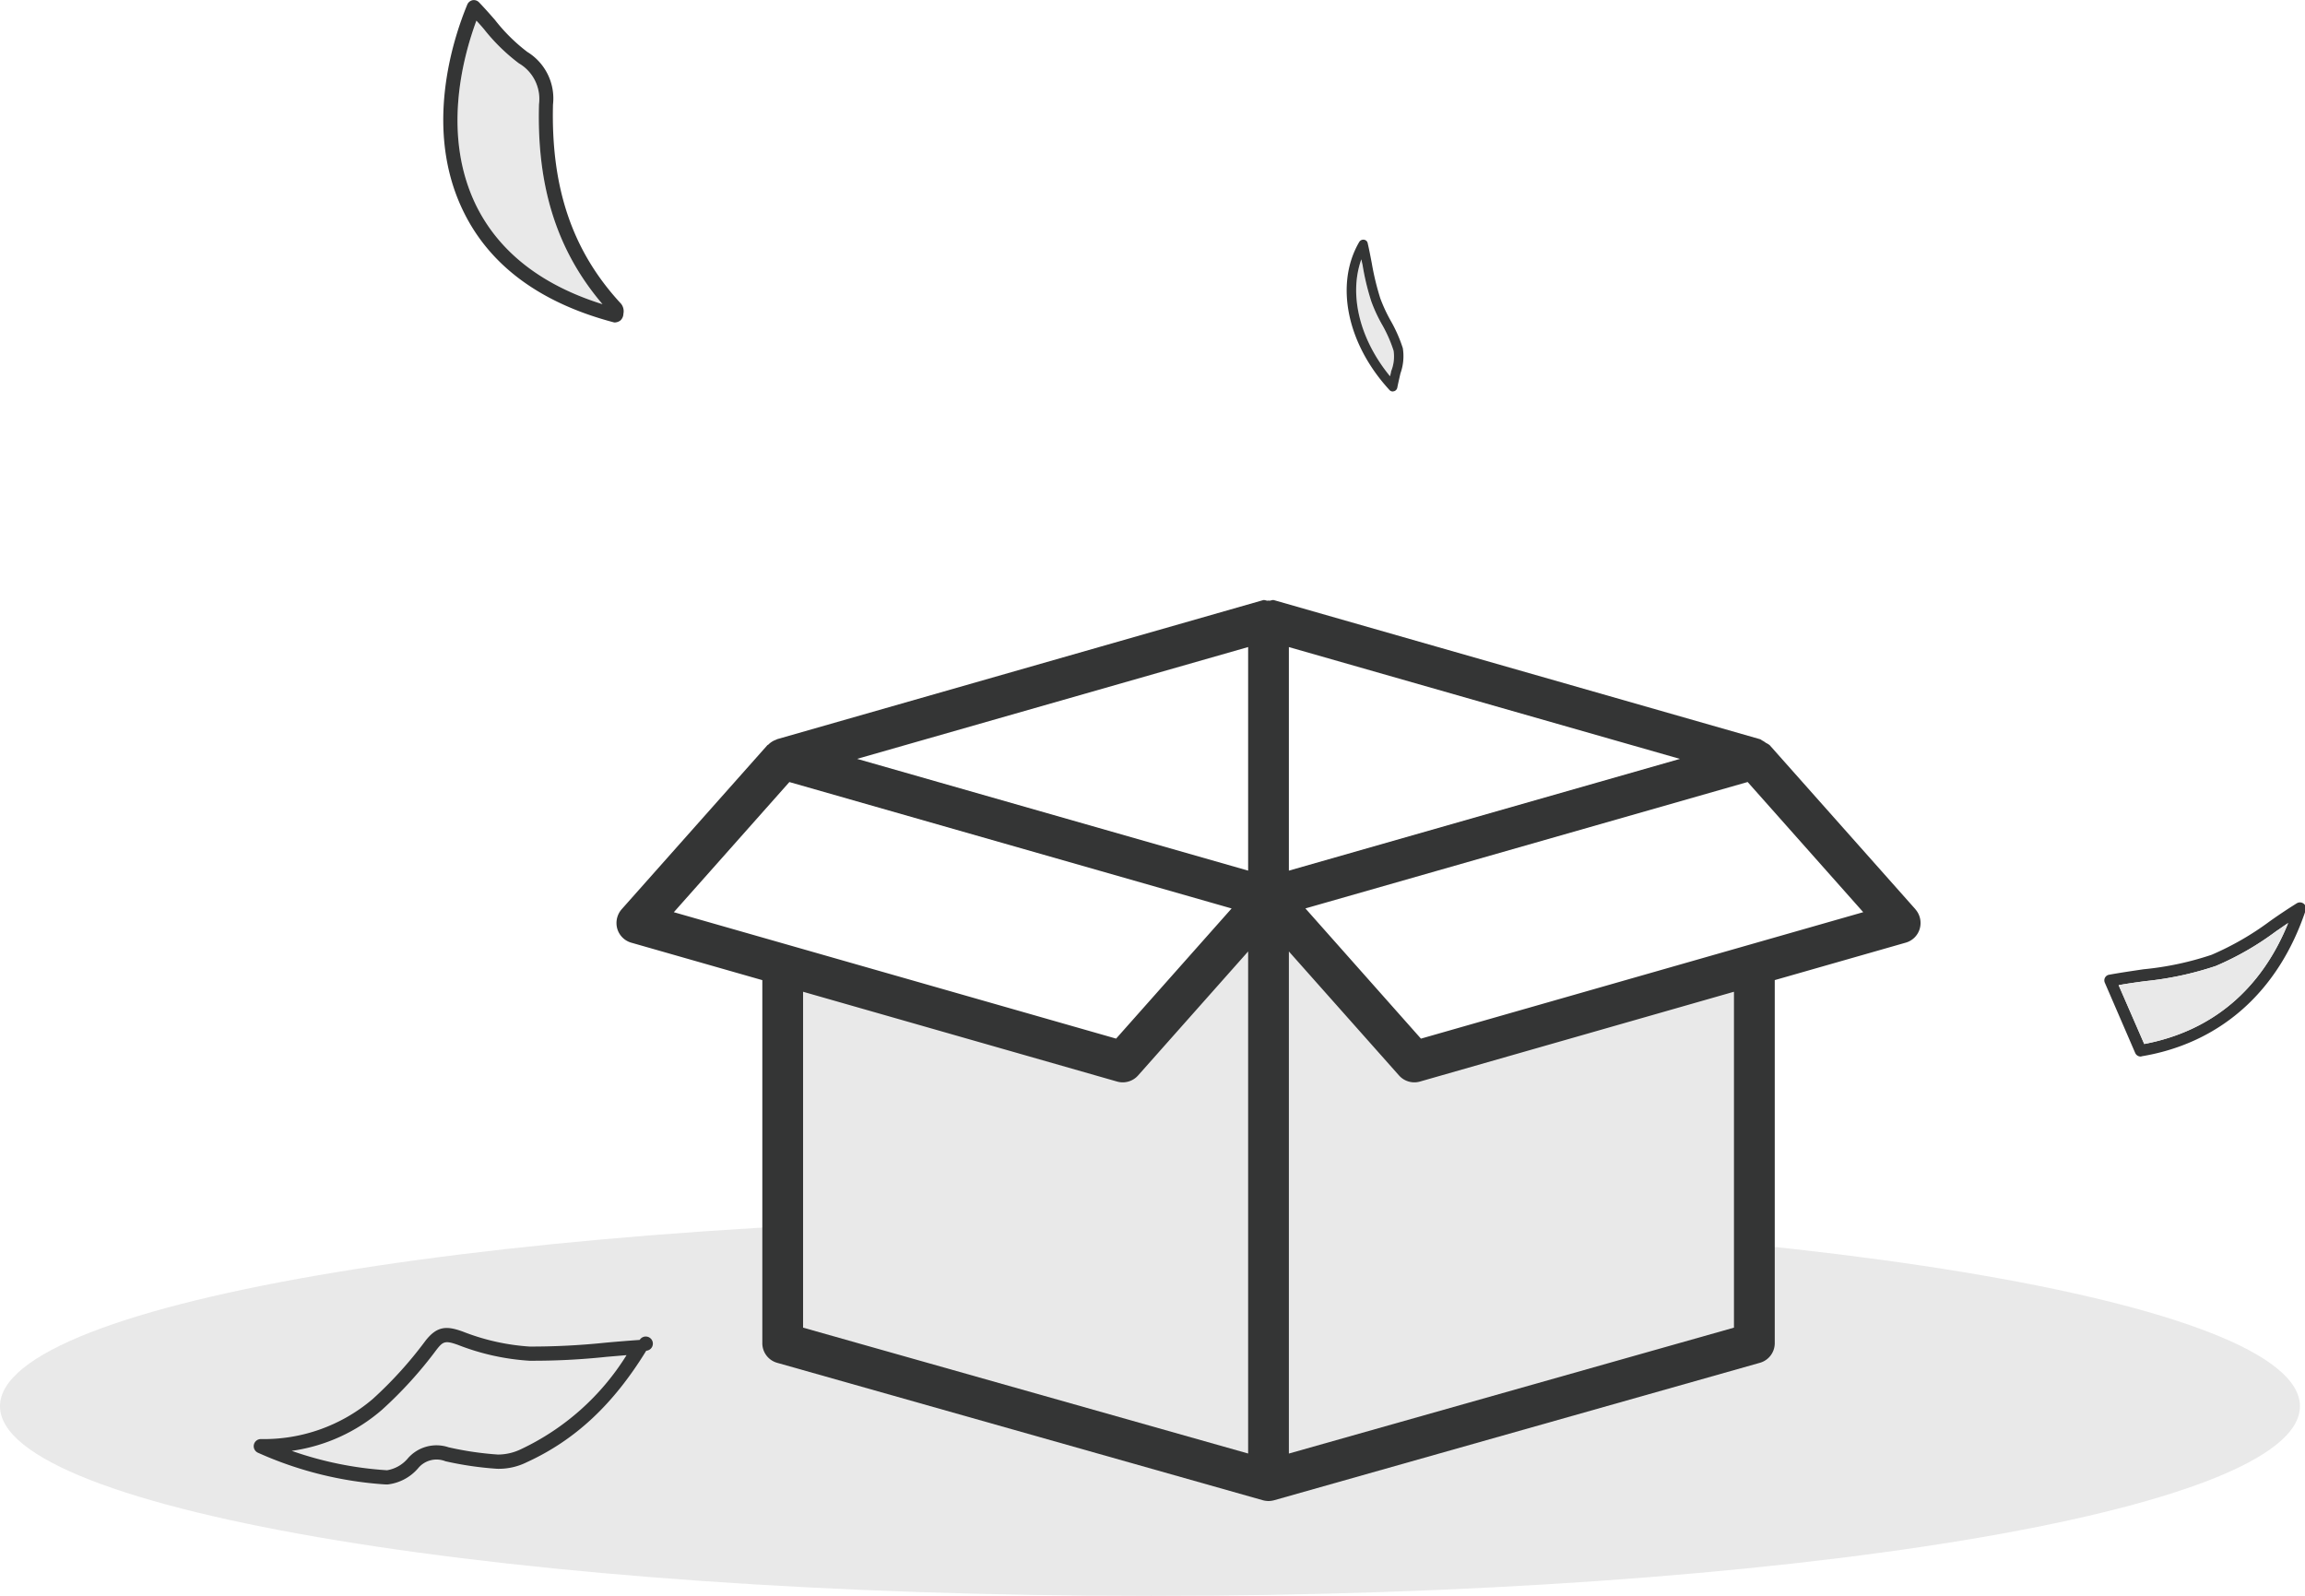
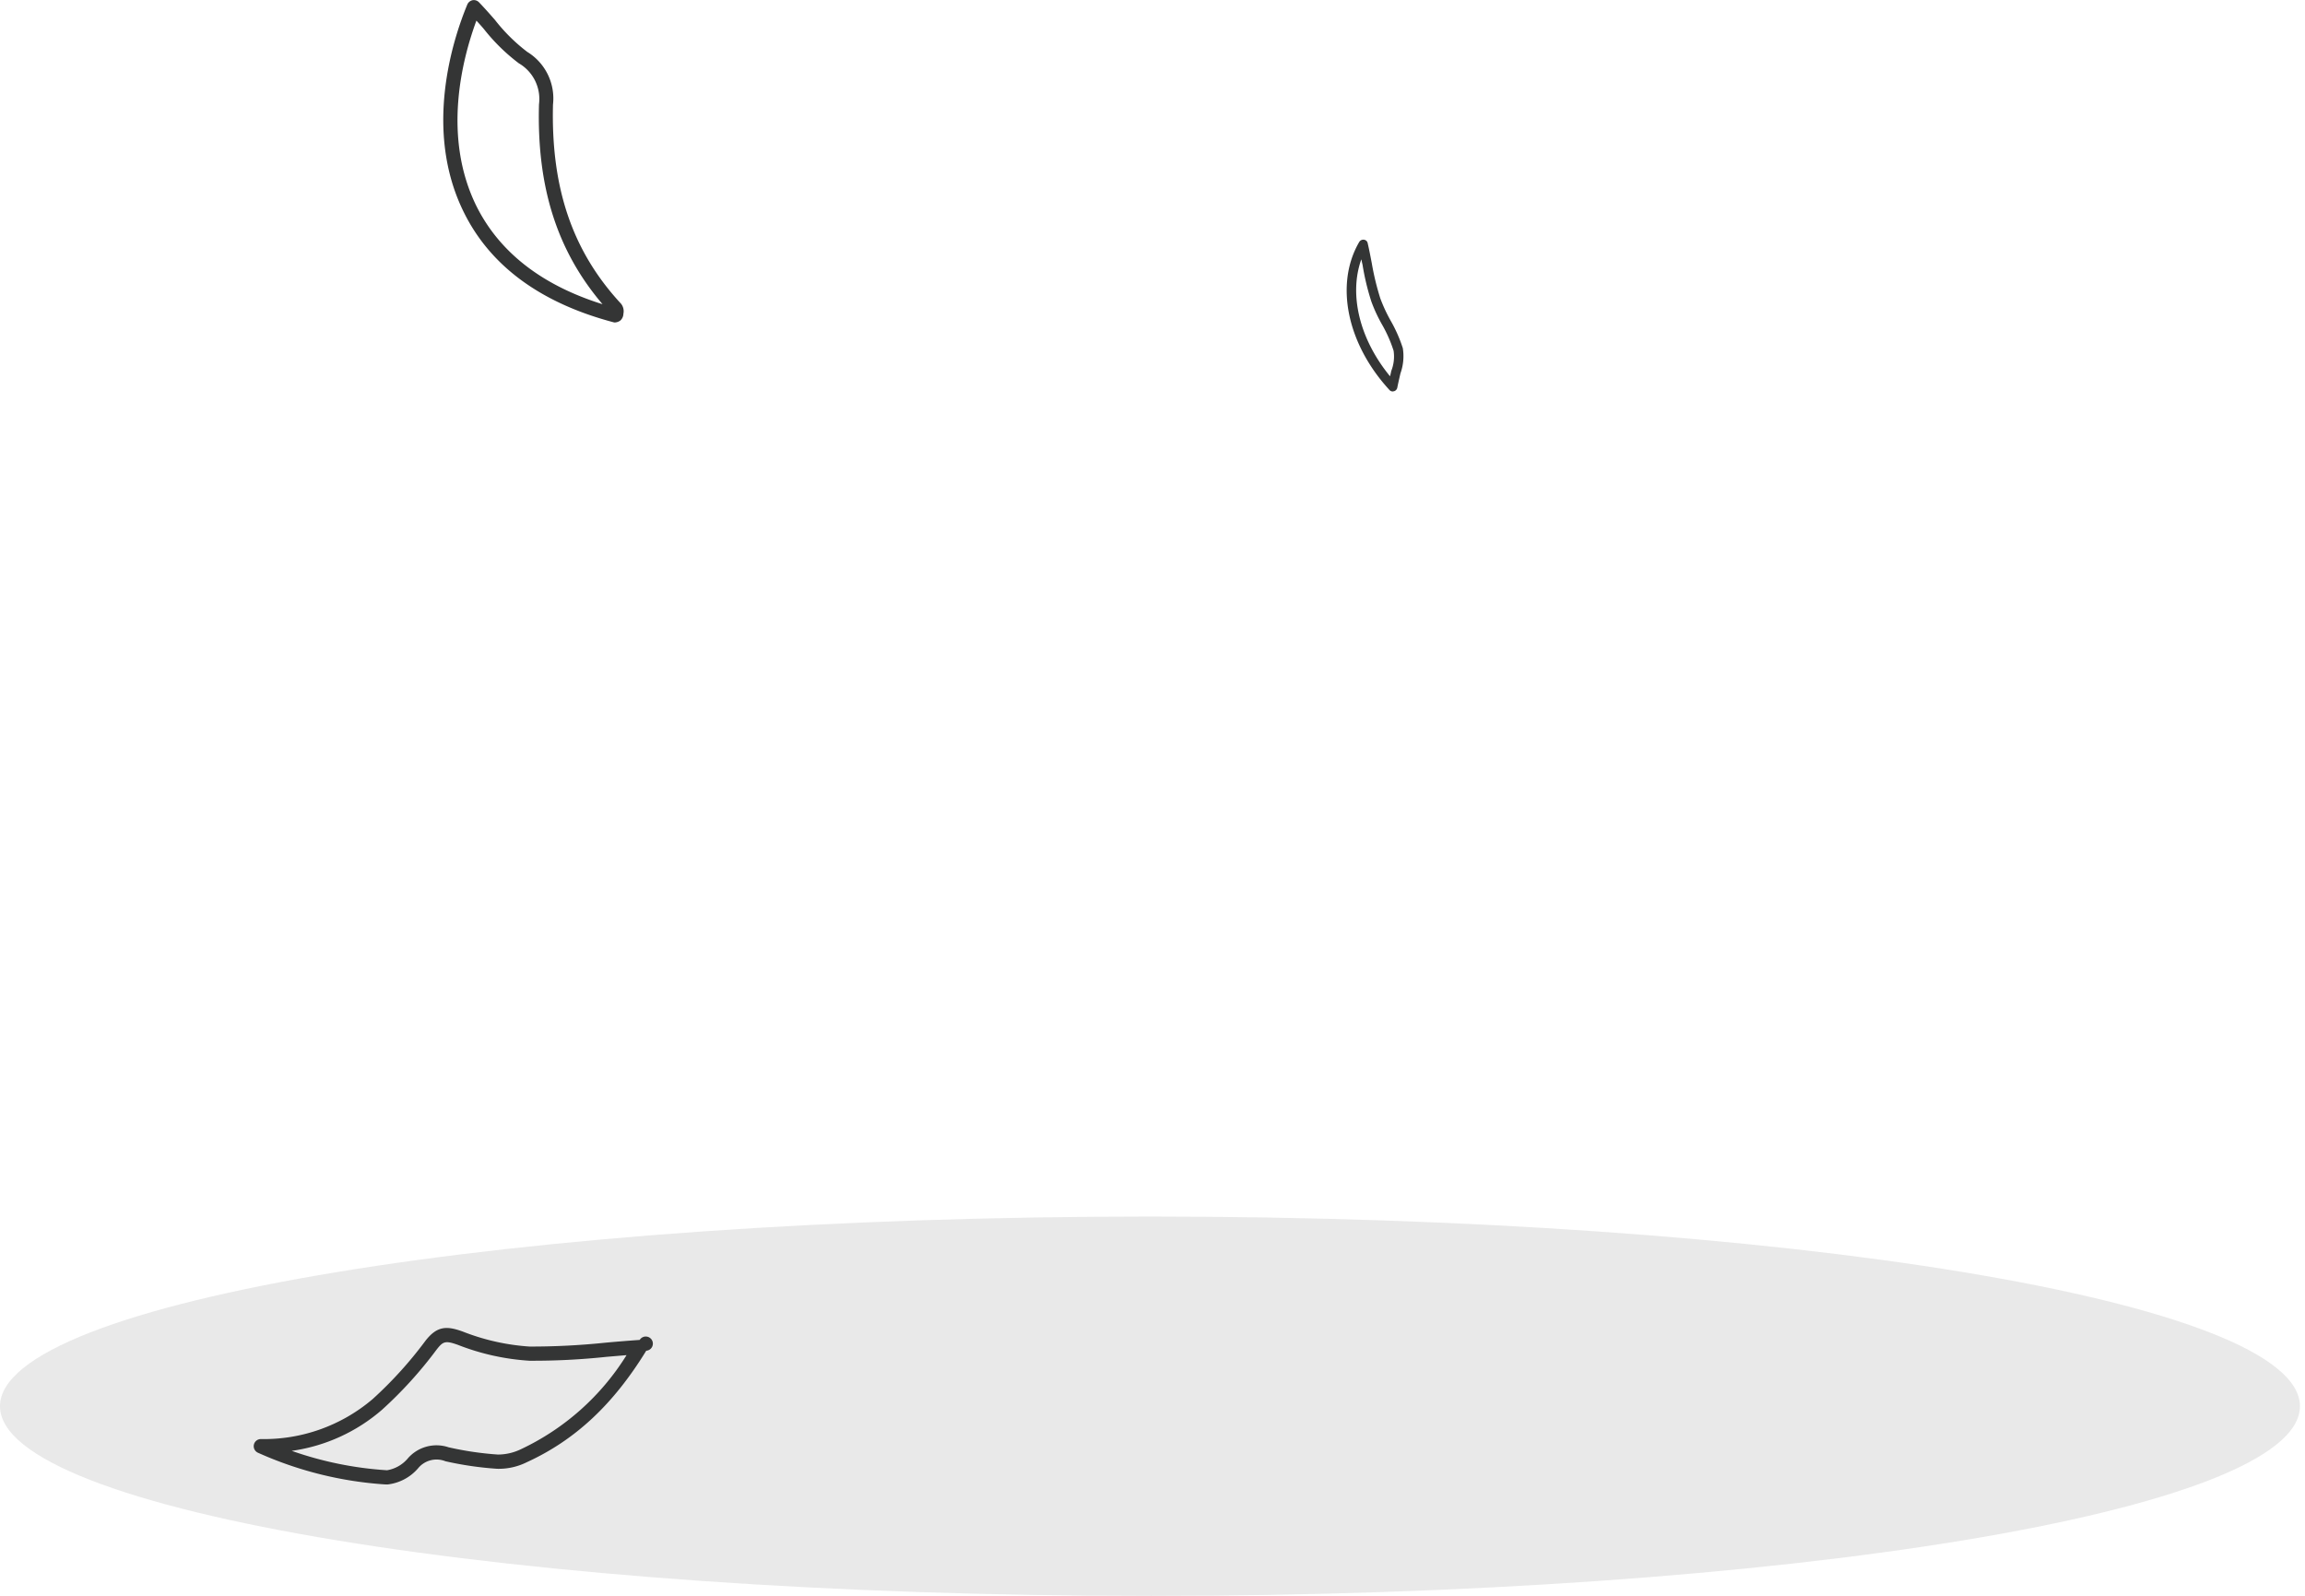
<svg xmlns="http://www.w3.org/2000/svg" t="1685432046665" class="icon" viewBox="0 0 1479 1024" version="1.1" p-id="4140" width="288.867" height="200">
  <path d="M737.88 1024.007c407.504 0 737.88-54.498 737.88-121.71s-330.369-121.71-737.88-121.71S0 835.078 0 902.29s330.356 121.71 737.88 121.71" fill="#E9E9E9" p-id="4141" />
-   <path d="M1119.091 631.697v222.812l-298.906 83.508v-339.305l81.109 88.591a13.221 13.221 0 0 0 9.936 4.549 11.801 11.801 0 0 0 3.603-0.547l204.259-59.608z m-311.37-33.032v339.305l-299.744-75.397v-238.798l206.942 67.462a11.49 11.49 0 0 0 3.528 0.547 12.775 12.775 0 0 0 9.74-4.562l79.541-88.544z" fill="#E9E9E9" p-id="4142" />
-   <path d="M716.122 666.446l74.14-83.542-283.759-81.109-74.14 83.508 283.772 81.109z m84.745-107.807V415.171L549.958 486.918l250.944 71.72z m0 374.019V610.488l-70.652 79.615a13.194 13.194 0 0 1-13.39 3.88l-201.528-57.628v215.513l285.597 80.771z m26.137-374.019l250.923-71.7-250.923-71.747v143.454z m285.591 293.228V636.348l-201.521 57.635a13.146 13.146 0 0 1-13.356-3.88l-70.713-79.615v322.171l285.591-80.791z m82.947-266.577l-74.167-83.522-283.759 81.109 74.133 83.555z m33.457-1.872a13.315 13.315 0 0 1 2.812 12.457 13.038 13.038 0 0 1-8.976 8.963l-84.069 24.035v232.924a13.072 13.072 0 0 1-9.51 12.626l-311.782 88.212a14.099 14.099 0 0 1-3.528 0.487 14.343 14.343 0 0 1-3.576-0.487L498.609 874.422a13.052 13.052 0 0 1-9.463-12.646V628.899l-84.089-24.035a13.113 13.113 0 0 1-8.99-8.976 13.417 13.417 0 0 1 2.798-12.443l93.518-105.293c0.182-0.182 0.412-0.216 0.581-0.338a12.842 12.842 0 0 1 5.13-3.211c0.196-0.061 0.304-0.304 0.52-0.304l311.748-89.193c1.156-0.331 2.028 0.365 3.136 0.338 0.23 0 0.304-0.155 0.487-0.155s0.23 0.155 0.379 0.155c1.142 0 2.028-0.676 3.197-0.338l311.735 89.186c0.581 0.122 1.007 0.676 1.568 0.912a14.12 14.12 0 0 1 2.237 1.46 11.828 11.828 0 0 1 2.42 1.473l93.518 105.279z m239.183 8.841c-2.589 1.676-5.022 3.501-7.604 5.171a187.179 187.179 0 0 1-38.797 22.366 208.084 208.084 0 0 1-45.319 9.74c-5.63 0.764-11.261 1.521-17.04 2.589l16.431 37.729c43.359-8.219 75.026-34.843 92.349-77.594m9.889-12.477a3.907 3.907 0 0 1 1.352 4.258c-17.344 52.045-54.748 85.353-105.279 93.721a0.912 0.912 0 0 1-0.608 0.155 3.819 3.819 0 0 1-3.501-2.285l-19.473-45.036a3.663 3.663 0 0 1 2.737-5.171c7.435-1.352 14.91-2.433 22.062-3.501a195.938 195.938 0 0 0 43.664-9.28 184.279 184.279 0 0 0 37.276-21.453 348.125 348.125 0 0 1 17.344-11.565 3.893 3.893 0 0 1 4.414 0.155" fill="#343535" p-id="4143" />
-   <path d="M1460.579 597.456c2.589-1.676 5.022-3.501 7.604-5.171-17.344 42.751-48.99 69.375-92.336 77.594l-16.431-37.729c5.779-1.068 11.409-1.825 17.04-2.589a208.017 208.017 0 0 0 45.34-9.74 187.185 187.185 0 0 0 38.797-22.366m-566.409-372.424a24.907 24.907 0 0 1-1.534 13.086 34.079 34.079 0 0 1-0.764 3.38c-19.601-23.887-26.475-52.491-18.412-75.026 0.304 1.217 0.46 2.285 0.764 3.38a157.838 157.838 0 0 0 5.63 23.582 97.371 97.371 0 0 0 6.996 15.059 87.53 87.53 0 0 1 7.3 16.58" fill="#E9E9E9" p-id="4144" />
  <path d="M900.104 223.335a32.606 32.606 0 0 1-1.521 16.276c-0.608 2.737-1.352 5.779-1.98 8.976a2.981 2.981 0 0 1-2.129 2.433c-0.304 0-0.608 0.155-0.912 0.155a2.933 2.933 0 0 1-2.129-1.068c-27.232-29.666-34.992-67.854-19.324-94.782a3.089 3.089 0 0 1 3.042-1.521 2.751 2.751 0 0 1 2.433 2.285c1.068 4.562 1.825 8.672 2.589 12.626a170.889 170.889 0 0 0 5.475 22.67 99.149 99.149 0 0 0 6.543 14.147 93.275 93.275 0 0 1 7.908 17.803m-7.435 14.755a24.88 24.88 0 0 0 1.521-13.086 87.523 87.523 0 0 0-7.3-16.58 97.33 97.33 0 0 1-6.996-15.059 157.892 157.892 0 0 1-5.63-23.582c-0.304-1.068-0.46-2.129-0.764-3.38-8.064 22.514-1.217 51.119 18.412 75.026a34.316 34.316 0 0 0 0.764-3.38" fill="#343535" p-id="4145" />
-   <path d="M332.917 40.618a26.55 26.55 0 0 1 12.944 26.171c-1.521 53.099 11.565 94.174 40.771 128.422-38.946-12.166-66.029-33.315-80.784-62.684-22.21-44.731-9.28-94.478-0.149-119.277 1.676 1.825 3.38 3.65 4.867 5.475a121.825 121.825 0 0 0 22.366 21.906" fill="#E9E9E9" p-id="4146" />
  <path d="M345.861 66.789a26.496 26.496 0 0 0-12.944-26.171 121.832 121.832 0 0 1-22.366-21.906c-1.521-1.825-3.197-3.65-4.867-5.475-9.131 24.799-22.062 74.546 0.155 119.277 14.755 29.361 41.839 50.51 80.784 62.684-29.213-34.235-42.298-75.309-40.771-128.422m-7.759-33.62a35.012 35.012 0 0 1 16.735 33.93c-1.352 53.552 12.477 94.174 43.664 127.8a7.705 7.705 0 0 1 1.521 6.387 6.083 6.083 0 0 1-1.825 4.258 6.205 6.205 0 0 1-3.38 1.352h-0.764c-46.861-12.322-79.263-36.06-96.303-70.443-26.171-52.491-7.3-110.909 2.129-133.579a4.731 4.731 0 0 1 3.38-2.737 4.603 4.603 0 0 1 4.11 1.352c3.65 3.805 6.996 7.604 10.193 11.261a113.052 113.052 0 0 0 20.541 20.385" fill="#343535" p-id="4147" />
  <path d="M187.179 930.928a226.685 226.685 0 0 0 60.946 12.43h0.304a22.102 22.102 0 0 0 12.95-7.239 24.333 24.333 0 0 1 26.441-7.482 204.401 204.401 0 0 0 31.673 4.657 34.079 34.079 0 0 0 14.681-3.38 160.075 160.075 0 0 0 67.854-60.399l-12.781 1.081a444.03 444.03 0 0 1-49.584 2.508 151.362 151.362 0 0 1-45.732-10.139c-8.307-2.994-9.692-2.264-13.876 3.116a266.226 266.226 0 0 1-34.904 38.459 112.268 112.268 0 0 1-57.966 26.394m61.203 21.561h-0.838a236.527 236.527 0 0 1-82.082-20.385 4.583 4.583 0 0 1 1.825-8.746 107.665 107.665 0 0 0 71.842-25.684 256.932 256.932 0 0 0 33.701-37.175c7.604-9.889 13.863-9.841 24.191-6.083a142.292 142.292 0 0 0 42.846 9.584 461.434 461.434 0 0 0 48.577-2.481q10.997-1.007 22.014-1.778a4.562 4.562 0 1 1 4.197 6.935c-21.223 34.579-45.597 57.324-76.682 71.551a40.291 40.291 0 0 1-19.02 4.197 215.817 215.817 0 0 1-33.119-4.826 15.309 15.309 0 0 0-17.621 4.562 30.328 30.328 0 0 1-19.872 10.362" fill="#343535" p-id="4148" />
</svg>